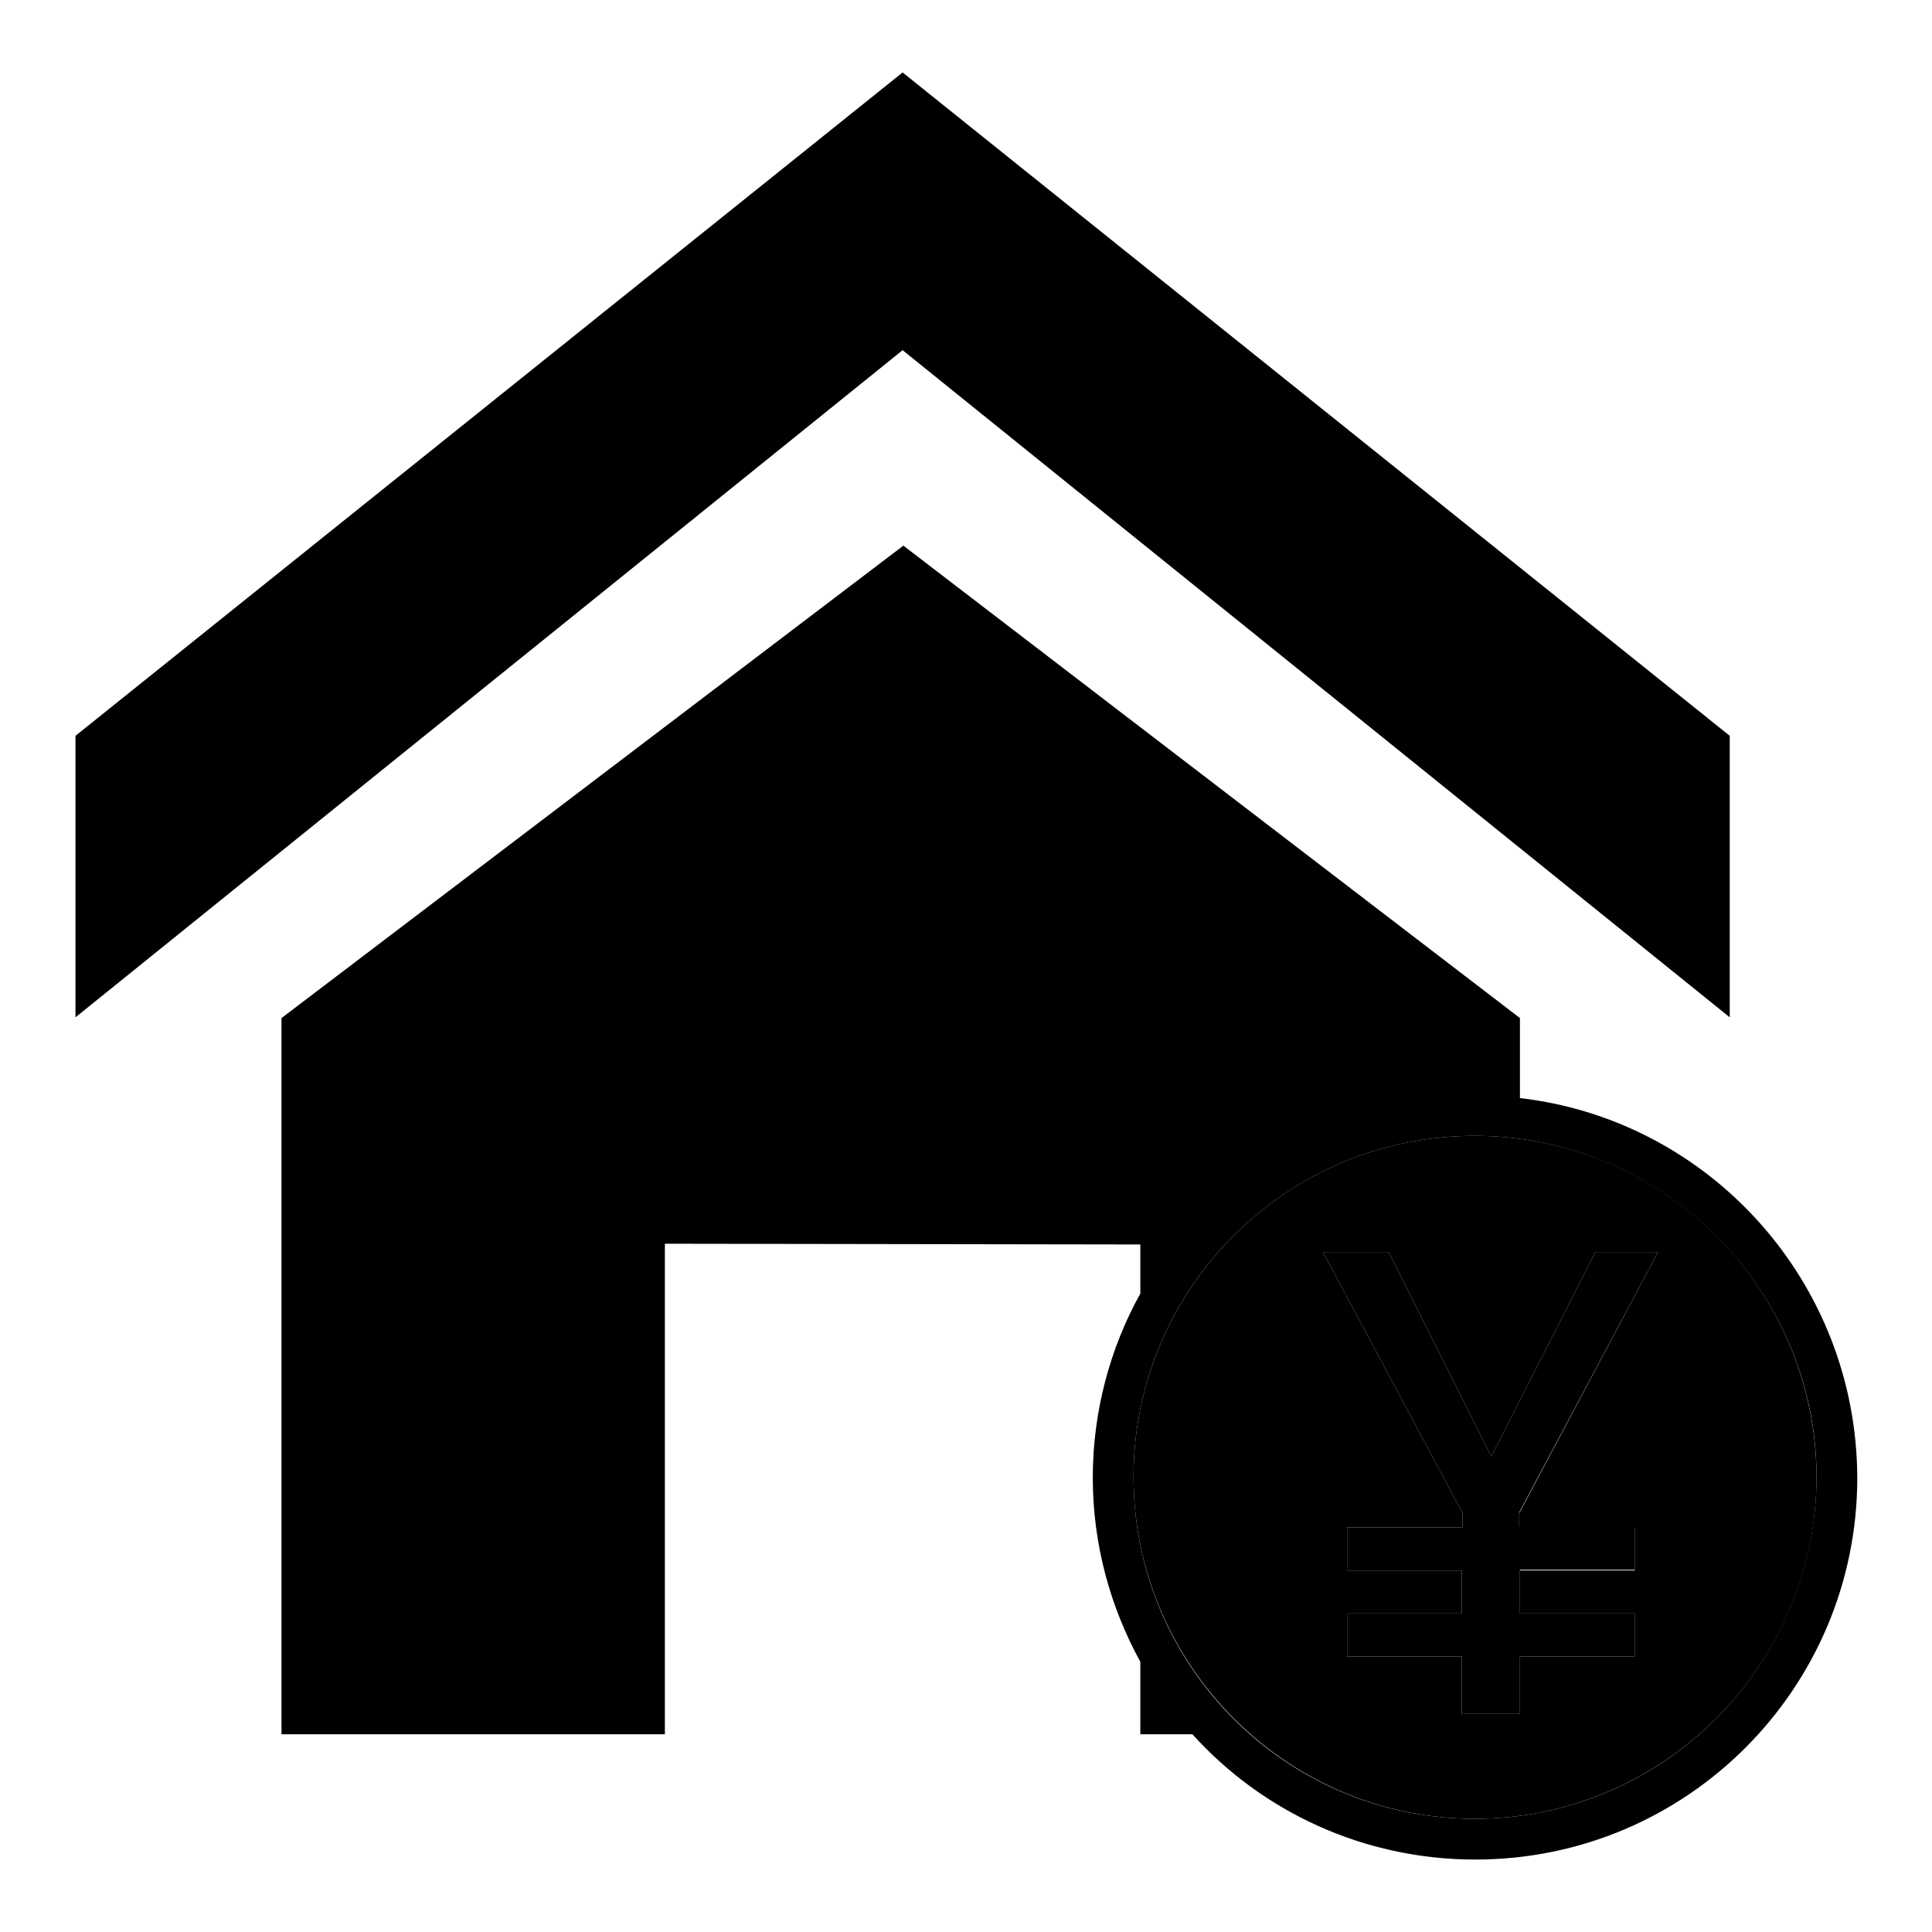
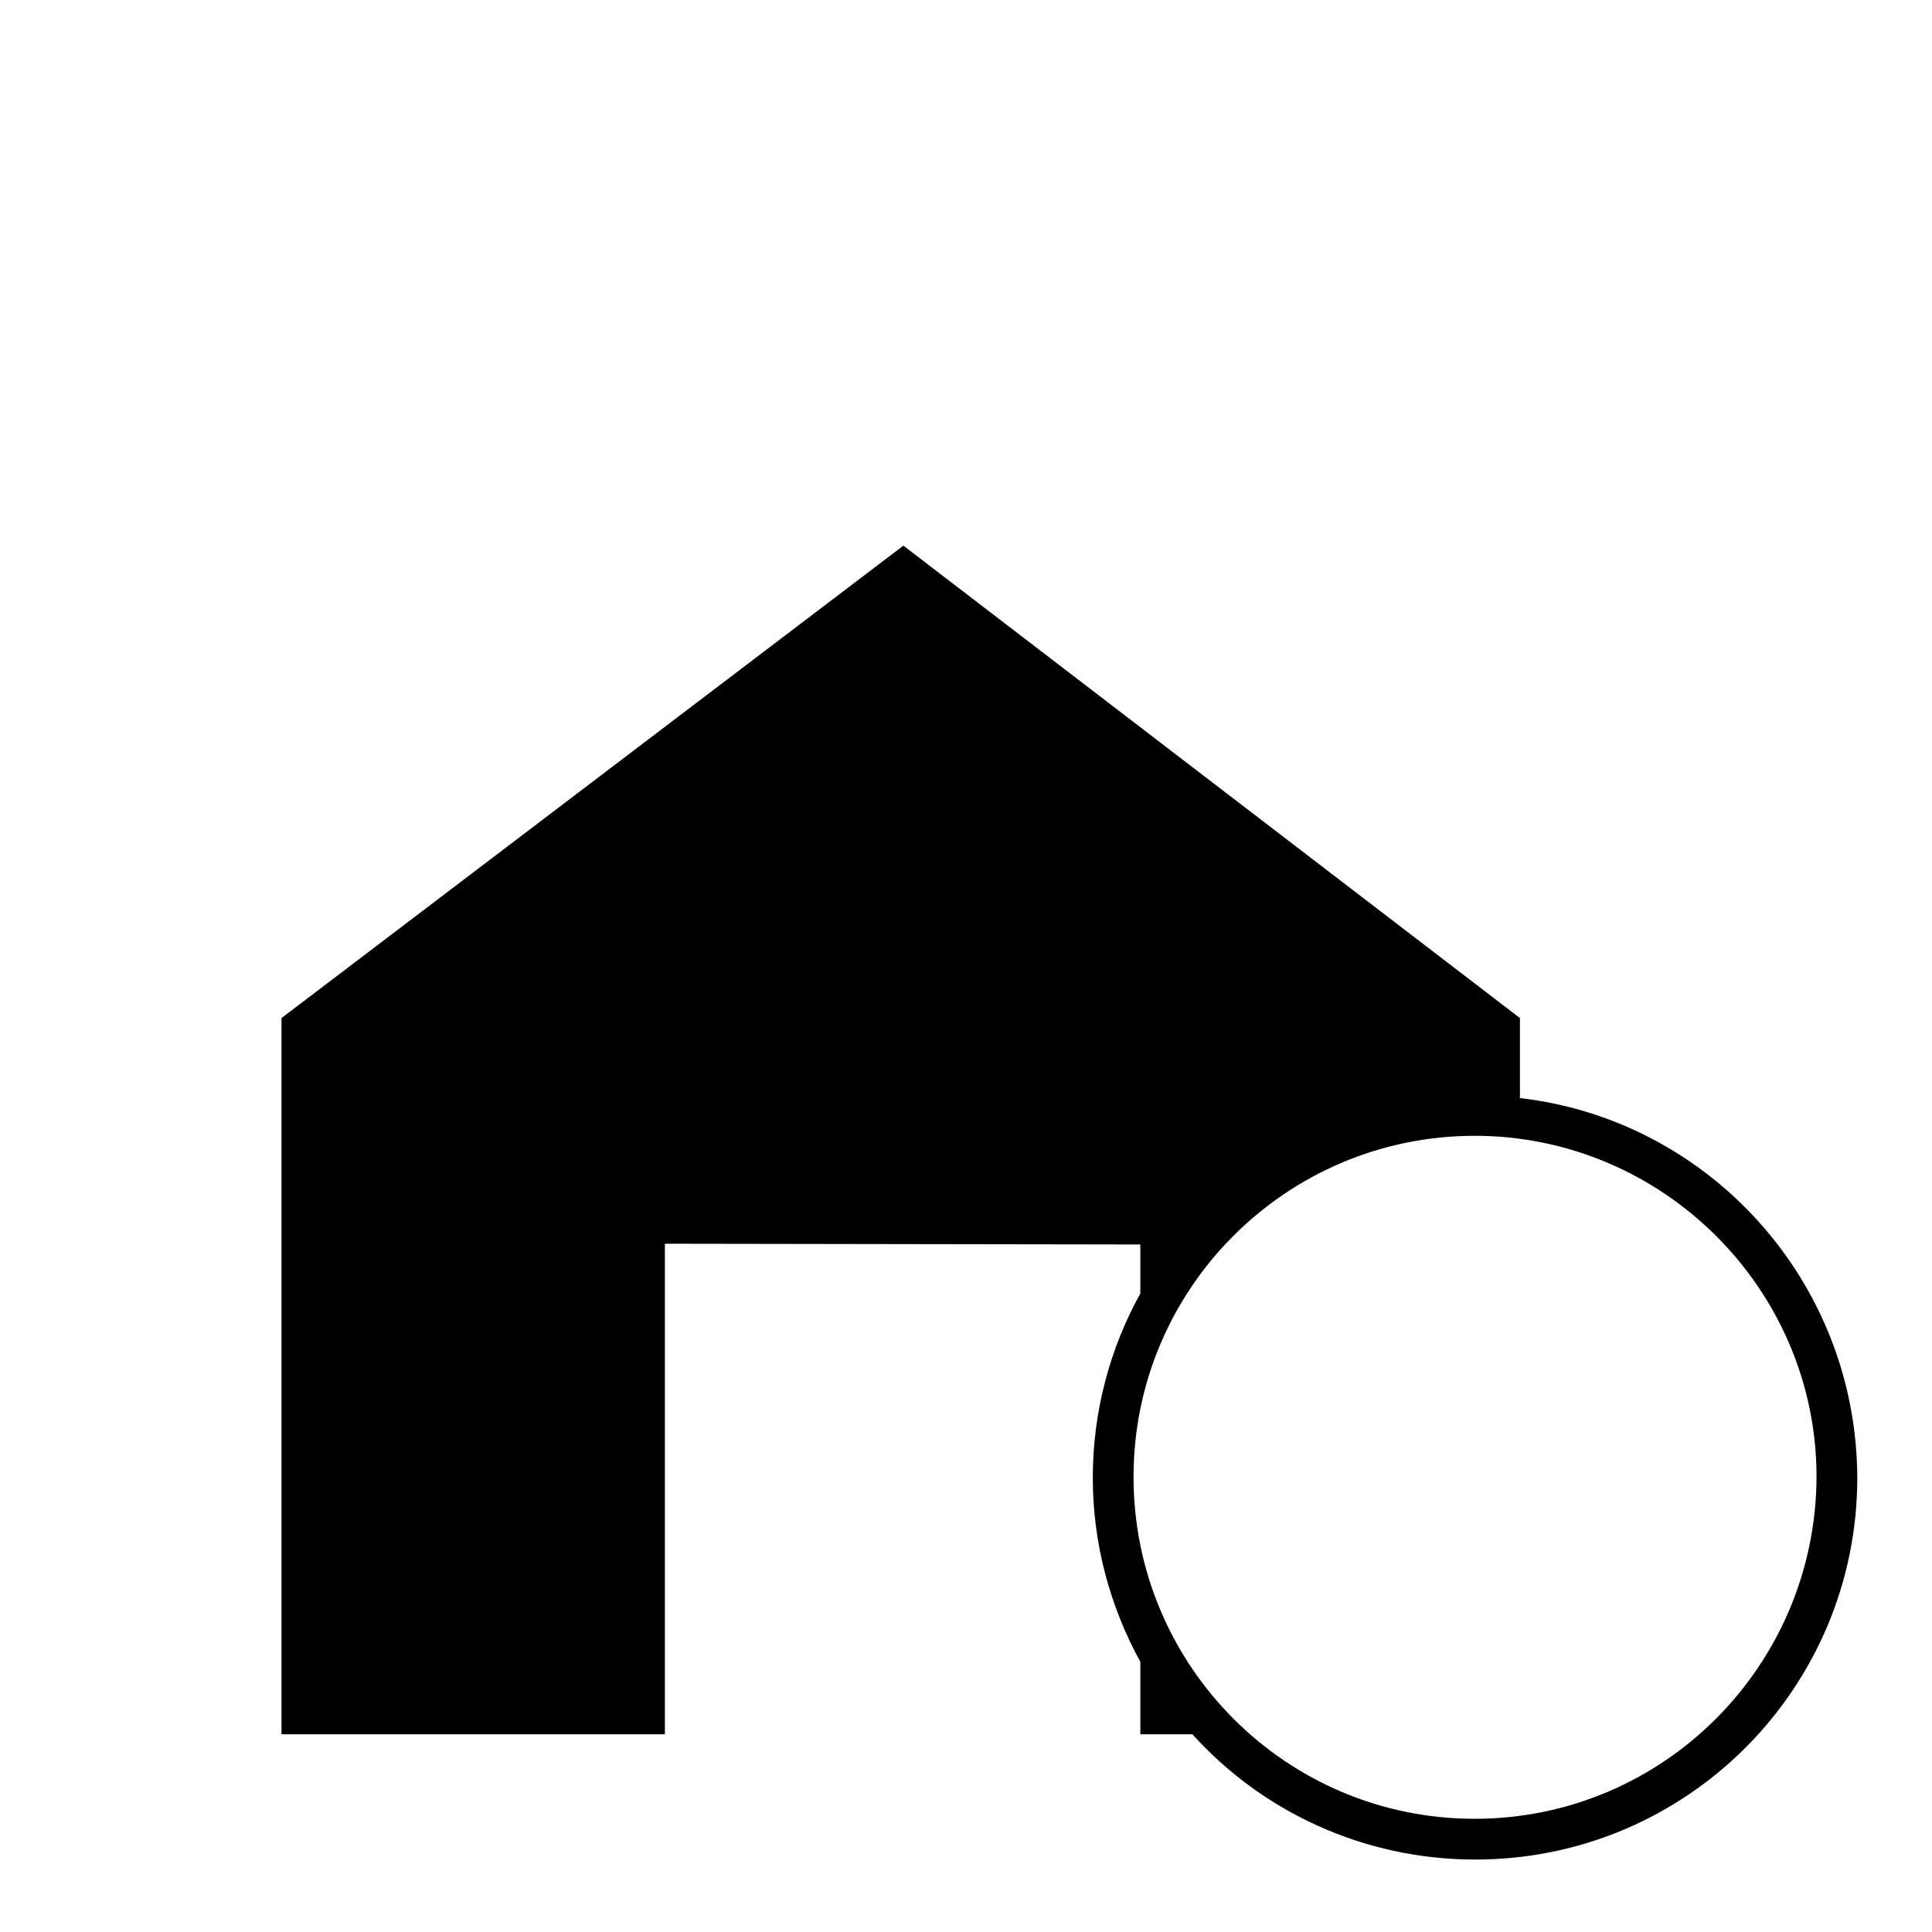
<svg xmlns="http://www.w3.org/2000/svg" version="1.1" x="0px" y="0px" viewBox="0 0 256 256" enable-background="new 0 0 256 256" xml:space="preserve">
  <g>
    <g>
-       <path fill="#000000" d="M195.4,150.5c-25,0-45.2,20.3-45.2,45.2s20.3,45.3,45.2,45.3s45.3-20.3,45.3-45.3C240.6,170.7,220.4,150.5,195.4,150.5z M216.6,202.4v5.7h-15.2v5.7h15.2v5.7h-15.2v7.6h-7.7v-7.6h-15.2v-5.7h15.2v-5.7h-15.2v-5.7h15.3v-1.9l-18.5-34.6h8.7l13.6,27.1l13.8-27.1h8.3l-18.4,34.6v1.9L216.6,202.4L216.6,202.4z" />
-       <path fill="#000000" d="M229.2,134.8V97.5L119.6,9.6l0,0l0,0l0,0l0,0L10,97.5v37.3l109.6-88.4L229.2,134.8z" />
      <path fill="#000000" d="M201.4,145.5v-10.6l-81.7-62.6l-82.4,62.6v94.9h50.8v-65l63,0.1v6.5c-4,7.2-6.3,15.6-6.3,24.4c0,8.8,2.3,17.1,6.3,24.4v9.6h6.9c9.2,10.2,22.6,16.6,37.5,16.6c28,0,50.6-22.7,50.6-50.6C246,169.8,226.5,148.4,201.4,145.5z M195.4,241c-25,0-45.2-20.3-45.2-45.3c0-25,20.3-45.2,45.2-45.2s45.3,20.3,45.3,45.2C240.6,220.7,220.4,241,195.4,241z" />
-       <path fill="#000000" d="M219.7,165.9h-8.3l-13.8,27.1l-13.6-27.1h-8.7l18.5,34.6v1.9h-15.3v5.7h15.2v5.7h-15.2v5.7h15.2v7.6h7.7v-7.6h15.2v-5.7h-15.2V208h15.2v-5.7h-15.3v-1.9L219.7,165.9z" />
    </g>
  </g>
</svg>